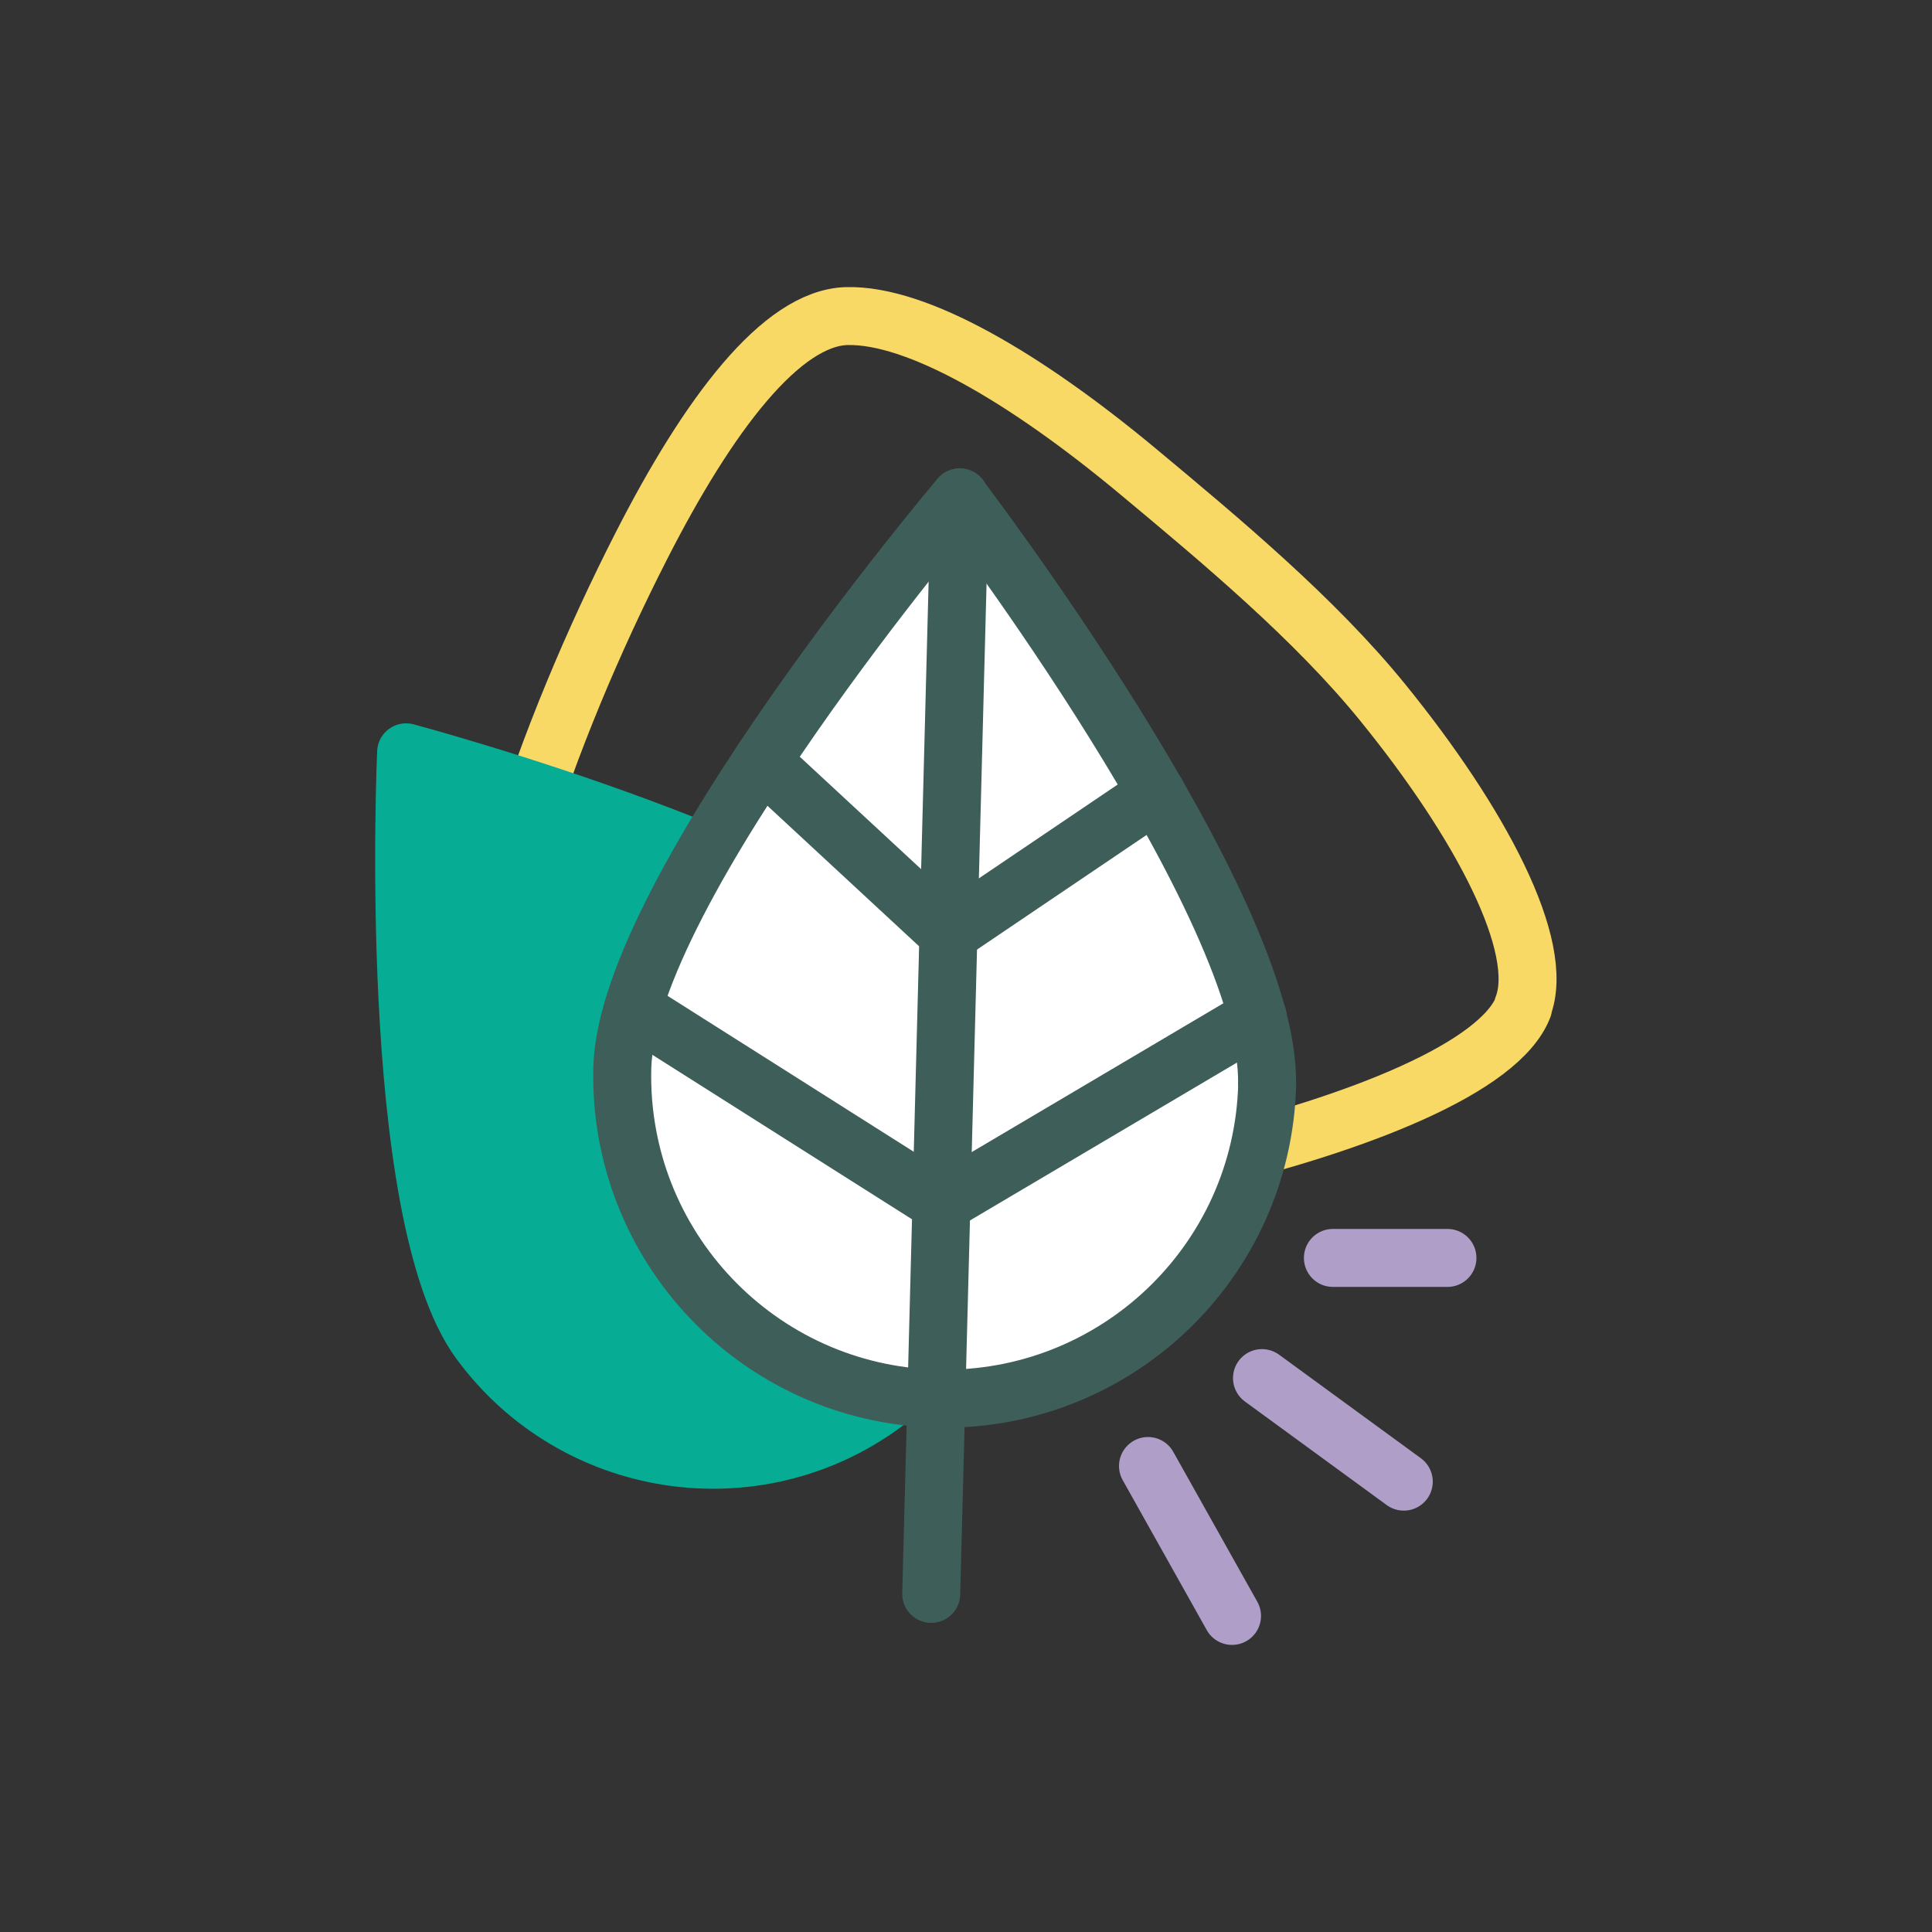
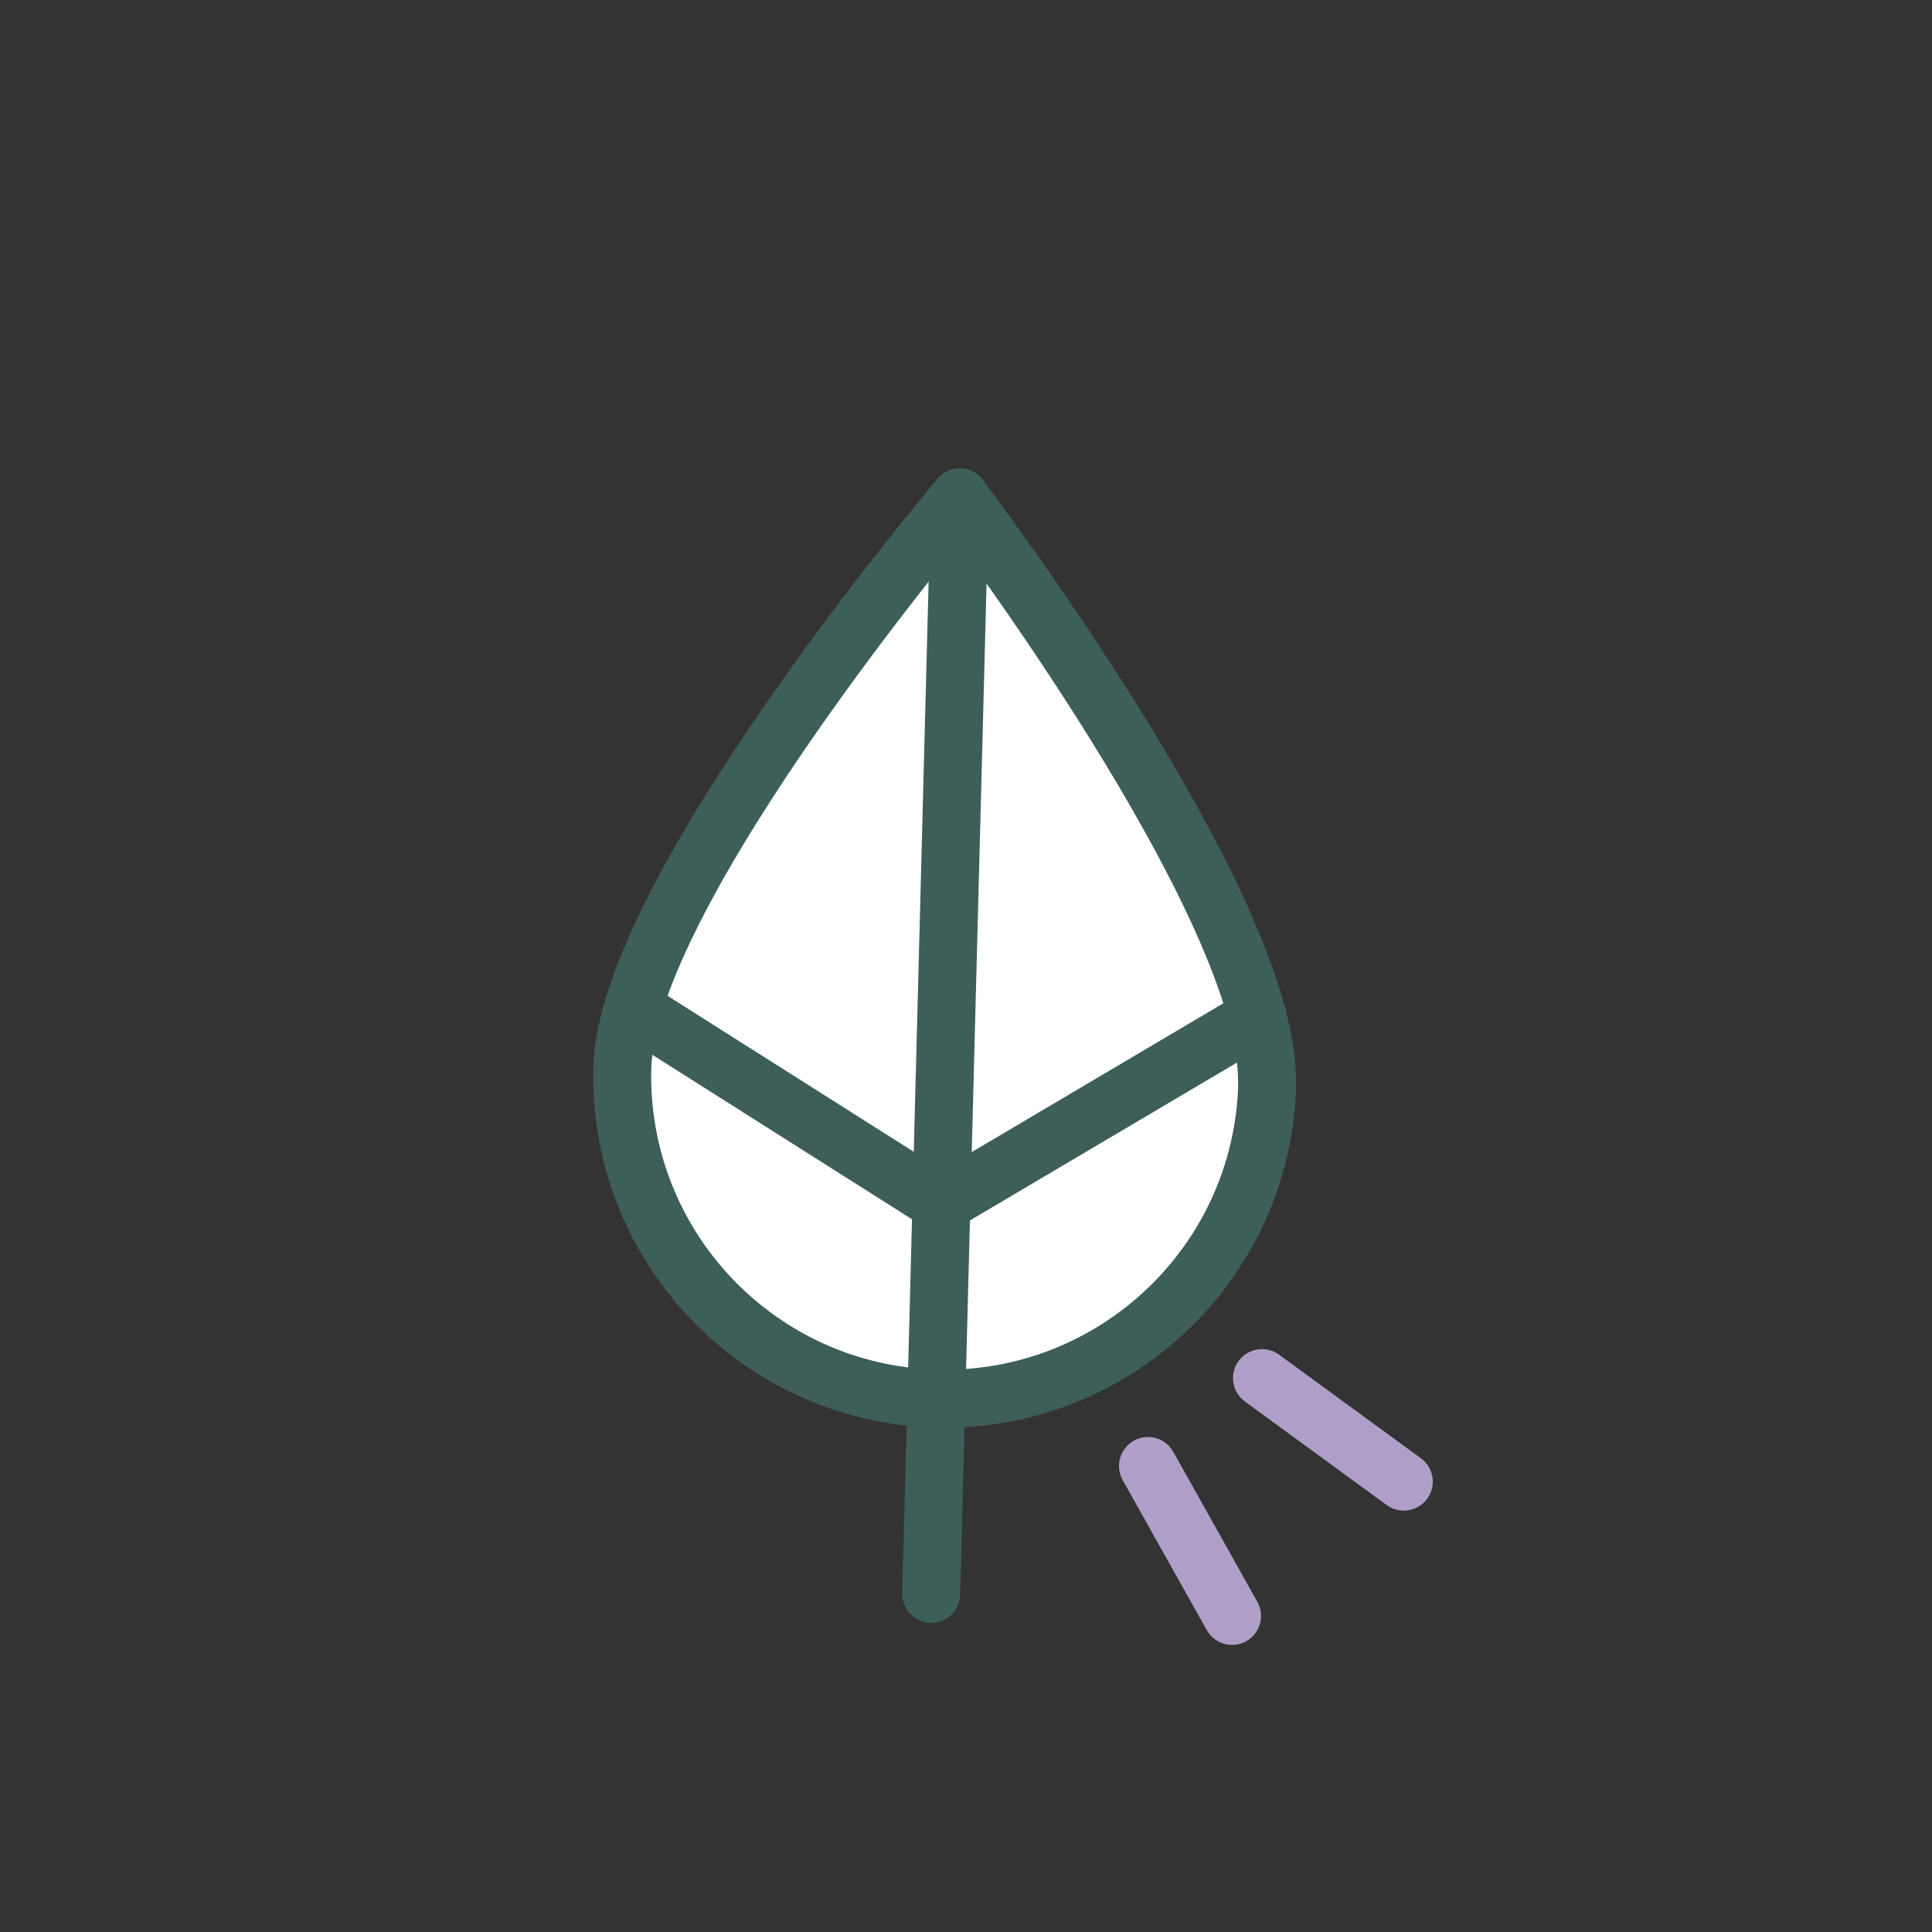
<svg xmlns="http://www.w3.org/2000/svg" id="Layer_1" viewBox="0 0 100 100">
  <rect x="0" y="0" width="100" height="100" fill="#333333" stroke="none" />
  <defs>
    <style>
      .cls-1 {
        fill: #fff;
      }

      .cls-1, .cls-2, .cls-3, .cls-4, .cls-5 {
        stroke-linecap: round;
        stroke-linejoin: round;
        stroke-width: 3px;
      }

      .cls-1, .cls-5 {
        stroke: #3e5e59;
      }

      .cls-2 {
        stroke: #af9fc8;
      }

      .cls-2, .cls-3, .cls-5 {
        fill: none;
      }

      .cls-3 {
        stroke: #f9d965;
      }

      .cls-4 {
        fill: #06ad94;
        stroke: #06ad94;
      }
    </style>
  </defs>
-   <path class="cls-3" d="M78.84,52.13c-1.2,3.1-8.43,6.02-16.89,8.01-5.89,1.38-12.63,1.66-18.66,2.07-8.84.6-15.93.1-17.77-2.34-1.59-2.11-.97-8.5,1.31-16.08,1.57-5.2,3.91-10.72,6.36-15.52,3.48-6.83,7.26-11.82,10.64-11.91,3.63-.09,9.22,3.18,15.01,7.99,4.37,3.64,9.2,7.67,12.72,12,5.08,6.25,8.47,12.67,7.26,15.77Z" />
-   <path class="cls-4" d="M48.96,51.75c4.89,6.66,3.44,16.02-3.22,20.91-6.66,4.89-16.02,3.44-20.91-3.22-4.89-6.66-3.81-30.5-3.81-30.5,0,0,23.06,6.15,27.94,12.81Z" />
  <g>
-     <path class="cls-1" d="M65.59,56.13c-.24,9.22-7.9,16.49-17.12,16.26-9.22-.24-16.49-7.9-16.26-17.12.24-9.22,17.46-29.52,17.46-29.52,0,0,16.15,21.17,15.91,30.39Z" />
+     <path class="cls-1" d="M65.59,56.13c-.24,9.22-7.9,16.49-17.12,16.26-9.22-.24-16.49-7.9-16.26-17.12.24-9.22,17.46-29.52,17.46-29.52,0,0,16.15,21.17,15.91,30.39" />
    <line class="cls-1" x1="49.68" y1="25.74" x2="48.2" y2="82.5" />
-     <polyline class="cls-5" points="39.44 39.4 49.09 48.34 59.86 41.06" />
    <polyline class="cls-5" points="32.77 52.19 48.73 62.3 65.1 52.62" />
  </g>
  <line class="cls-2" x1="59.42" y1="75.88" x2="63.77" y2="83.64" />
  <line class="cls-2" x1="65.32" y1="71.33" x2="72.66" y2="76.69" />
-   <line class="cls-2" x1="68.99" y1="65.11" x2="74.92" y2="65.11" />
</svg>